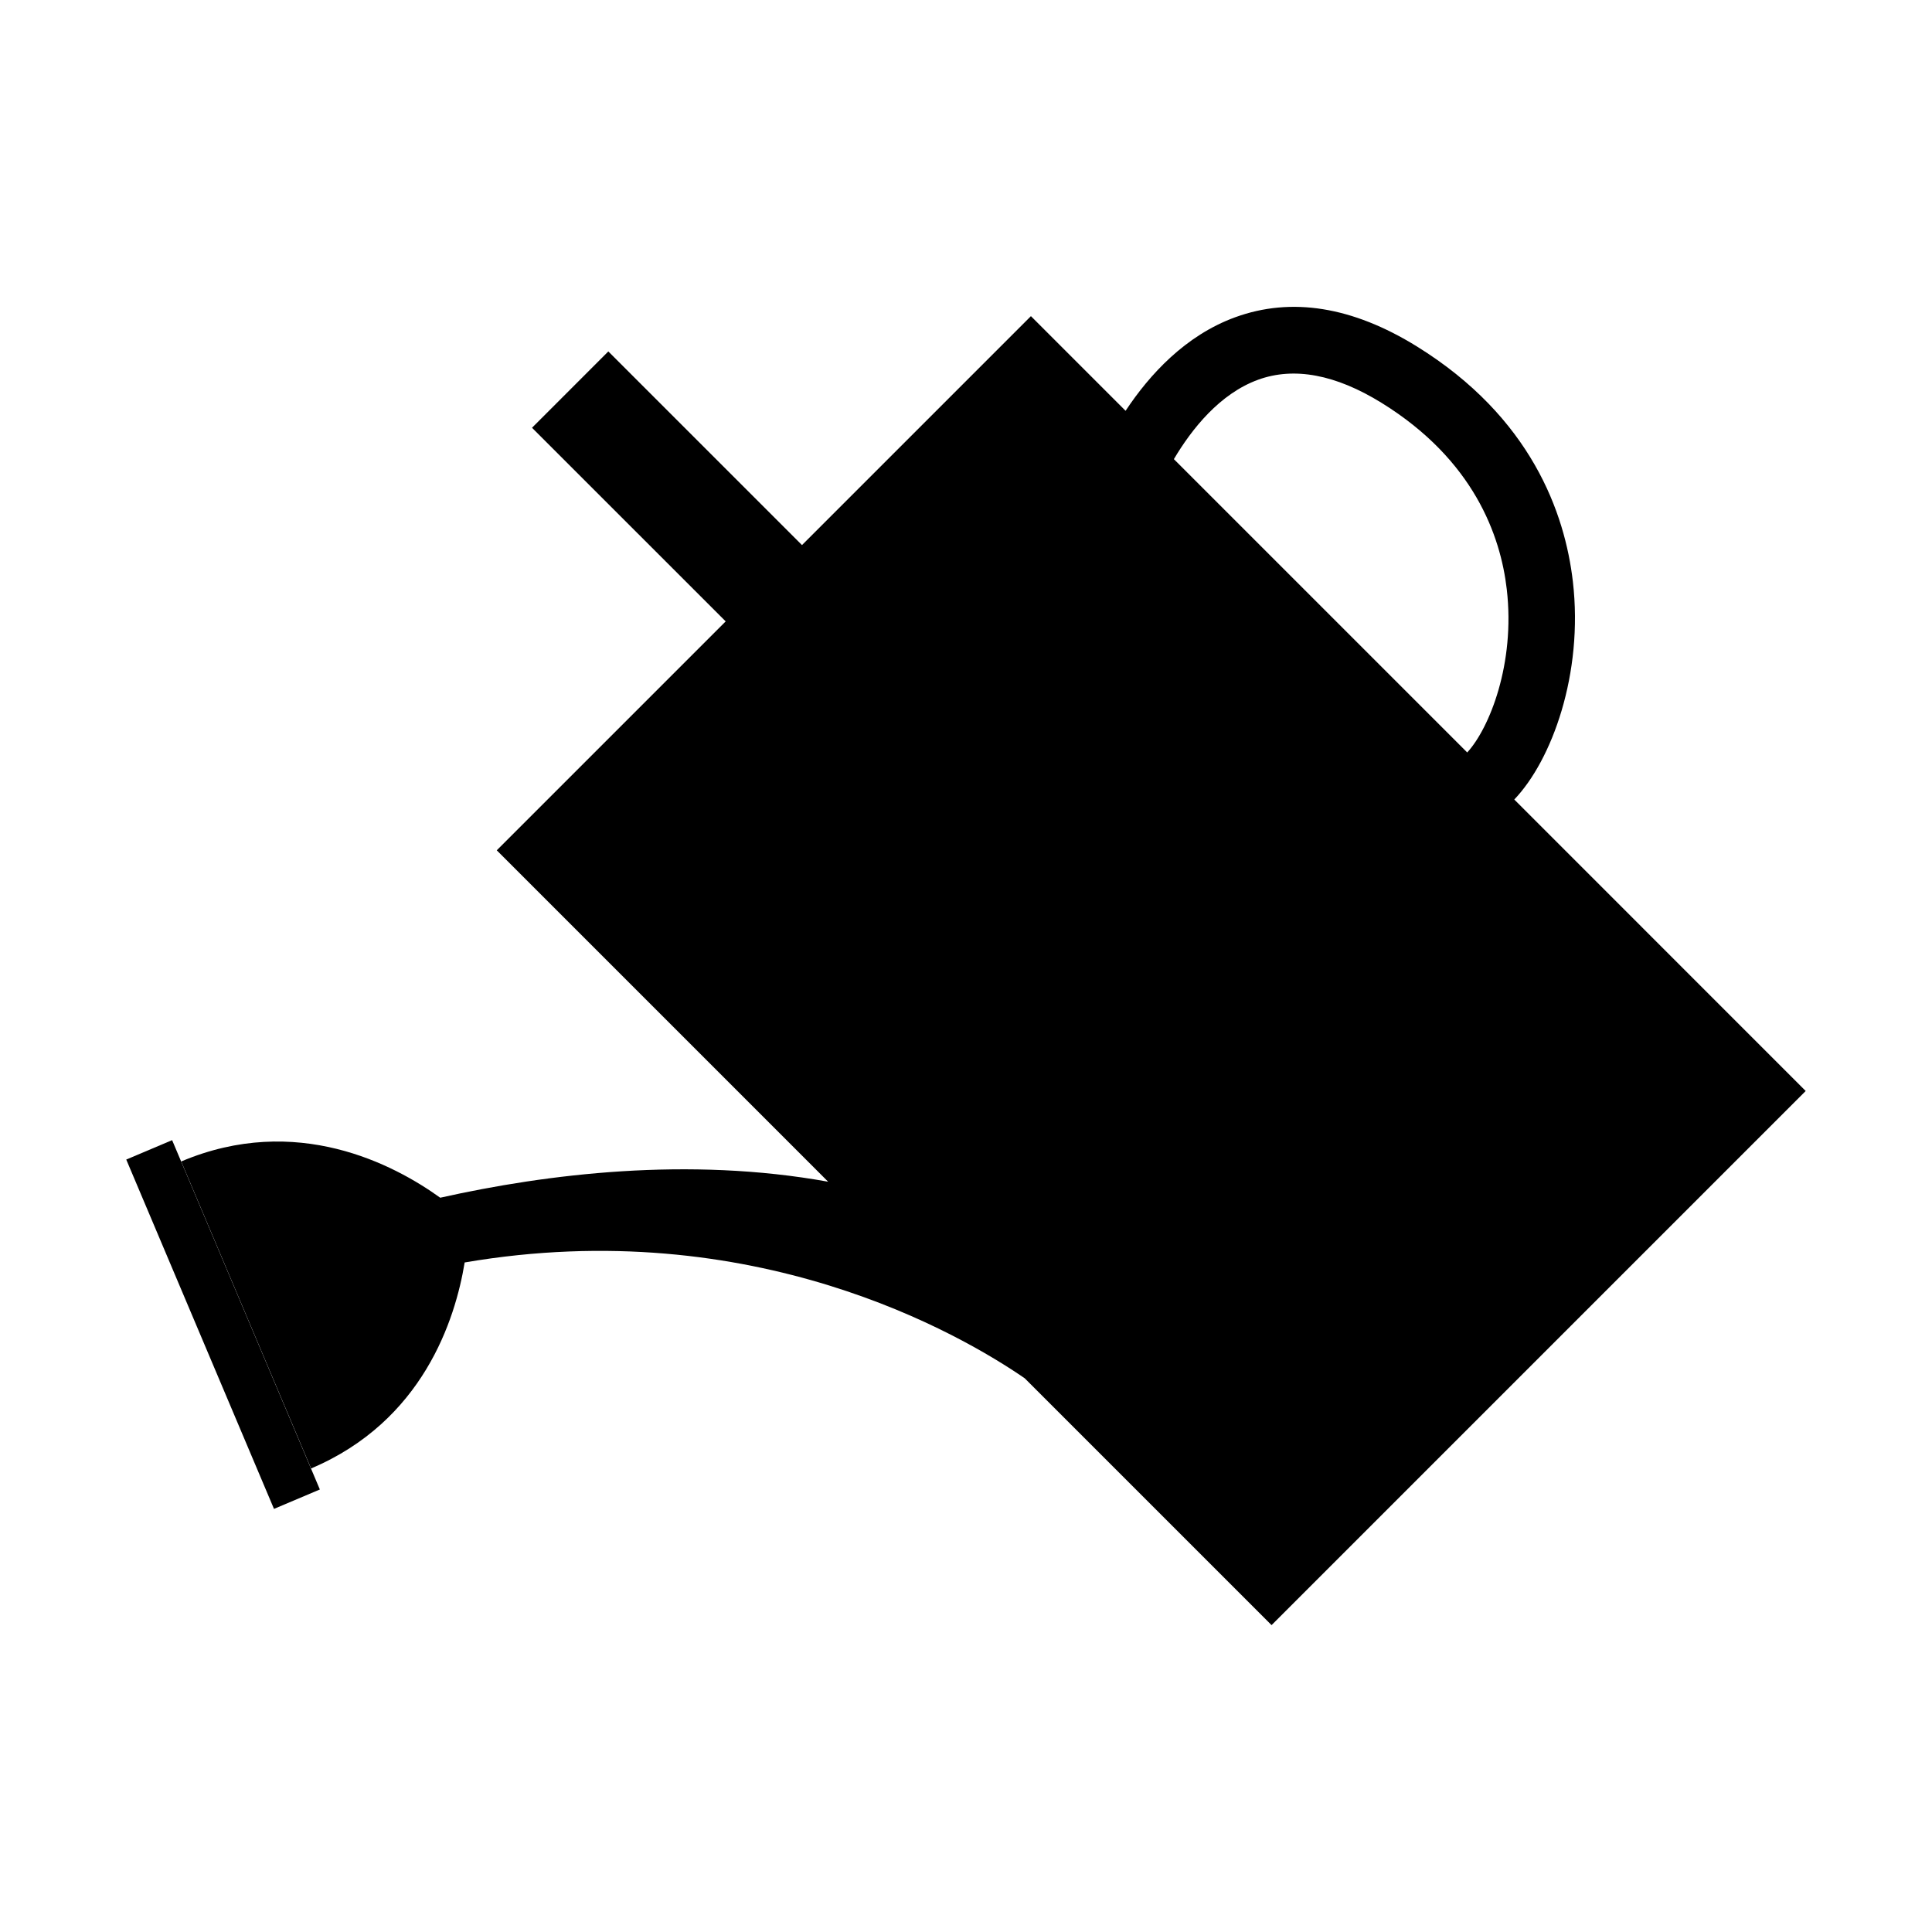
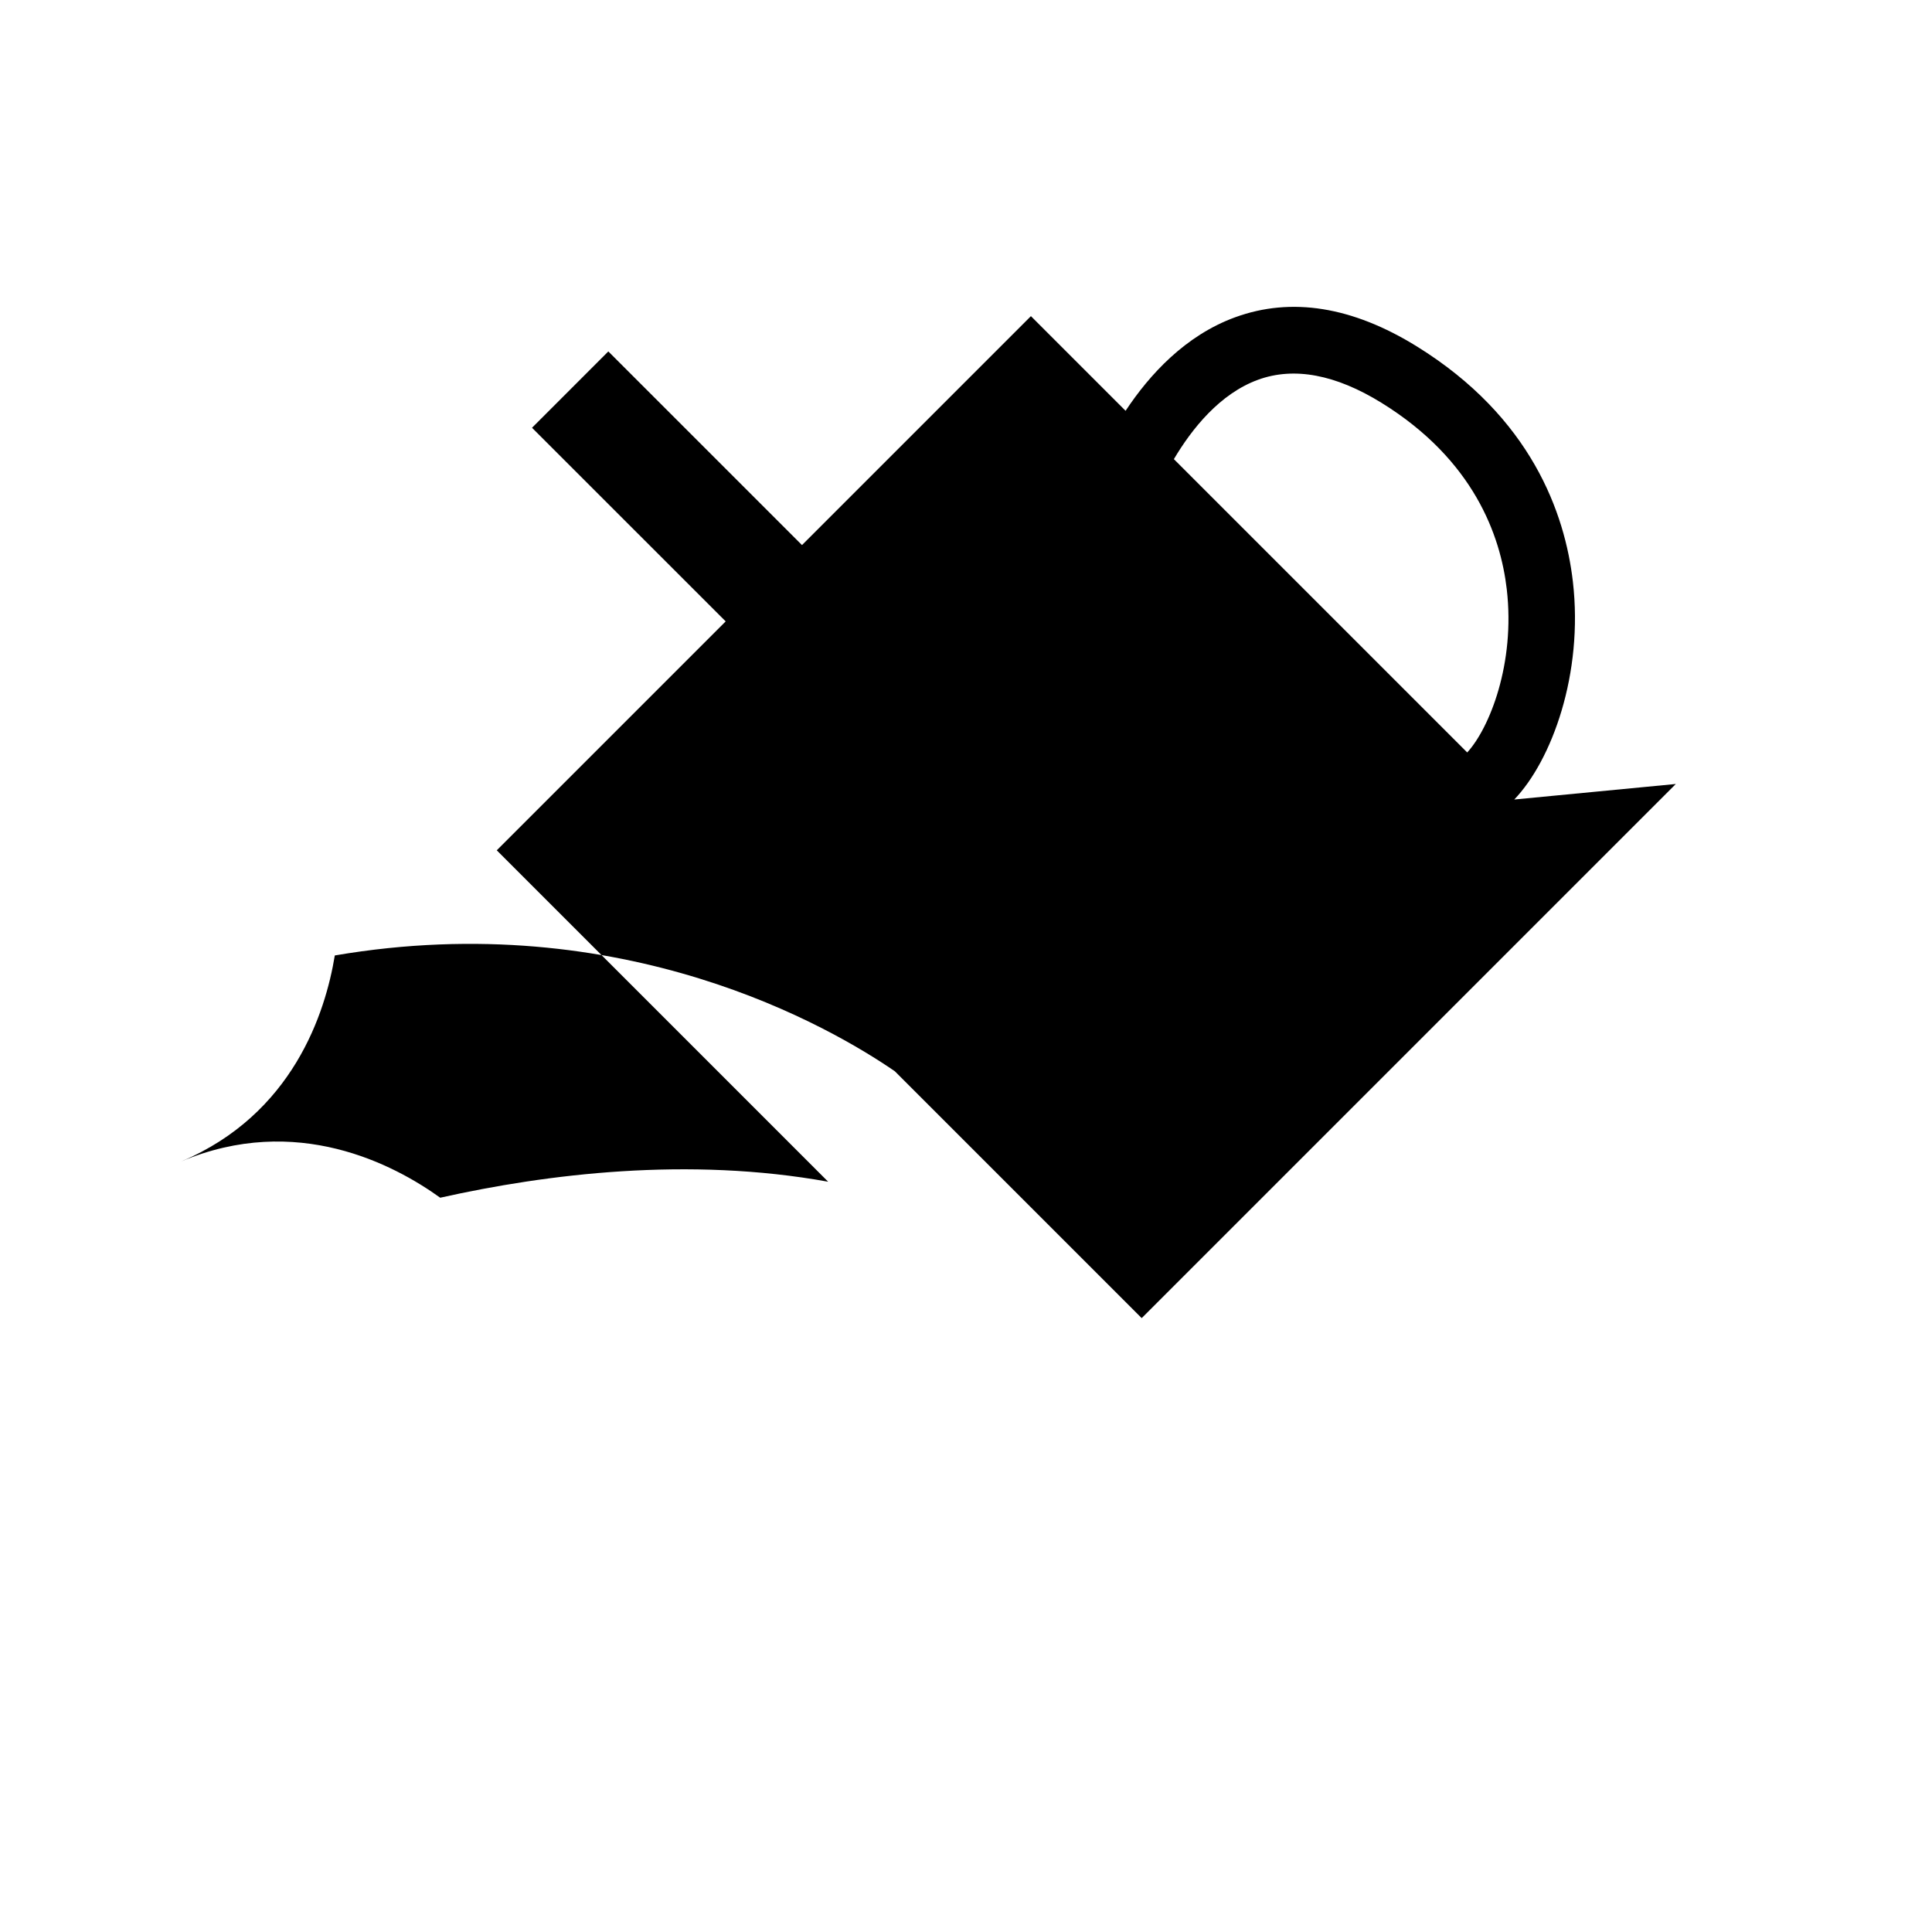
<svg xmlns="http://www.w3.org/2000/svg" fill="#000000" width="800px" height="800px" version="1.1" viewBox="144 144 512 512">
  <g>
-     <path d="m545.3 355.88c9.93-10.379 18.367-33.293 15.527-57.766-2.098-18.043-10.973-43.504-41.379-62.328-17.035-10.539-33.207-13.133-48.078-7.719-13.203 4.805-22.707 15.168-29.078 24.801l-25.086-25.086-60.668 60.668-51.324-51.316-20.223 20.227 51.324 51.316-60.668 60.664 87.824 87.828c-37.016-6.695-74.457-2.102-102.81 4.238-12.195-8.785-38.102-22.52-68.641-9.609l17.207 40.684 17.207 40.676c29.633-12.531 38.219-39.418 40.707-54.594 76.539-13.074 131.63 19.141 148.42 30.695l65.414 65.414 141.55-141.55zm-12.473-12.469-77.738-77.734c4.758-8.027 12.172-17.34 22.312-21.039 9.543-3.473 20.566-1.406 32.762 6.144 24.414 15.113 31.5 35.188 33.145 49.367 2.293 19.75-4.613 36.875-10.48 43.262z" />
-     <path d="m216.61 543.87-39.152-92.578 12.156-5.141 39.152 92.578z" />
+     <path d="m545.3 355.88c9.93-10.379 18.367-33.293 15.527-57.766-2.098-18.043-10.973-43.504-41.379-62.328-17.035-10.539-33.207-13.133-48.078-7.719-13.203 4.805-22.707 15.168-29.078 24.801l-25.086-25.086-60.668 60.668-51.324-51.316-20.223 20.227 51.324 51.316-60.668 60.664 87.824 87.828c-37.016-6.695-74.457-2.102-102.81 4.238-12.195-8.785-38.102-22.52-68.641-9.609c29.633-12.531 38.219-39.418 40.707-54.594 76.539-13.074 131.63 19.141 148.42 30.695l65.414 65.414 141.55-141.55zm-12.473-12.469-77.738-77.734c4.758-8.027 12.172-17.34 22.312-21.039 9.543-3.473 20.566-1.406 32.762 6.144 24.414 15.113 31.5 35.188 33.145 49.367 2.293 19.75-4.613 36.875-10.48 43.262z" />
  </g>
</svg>